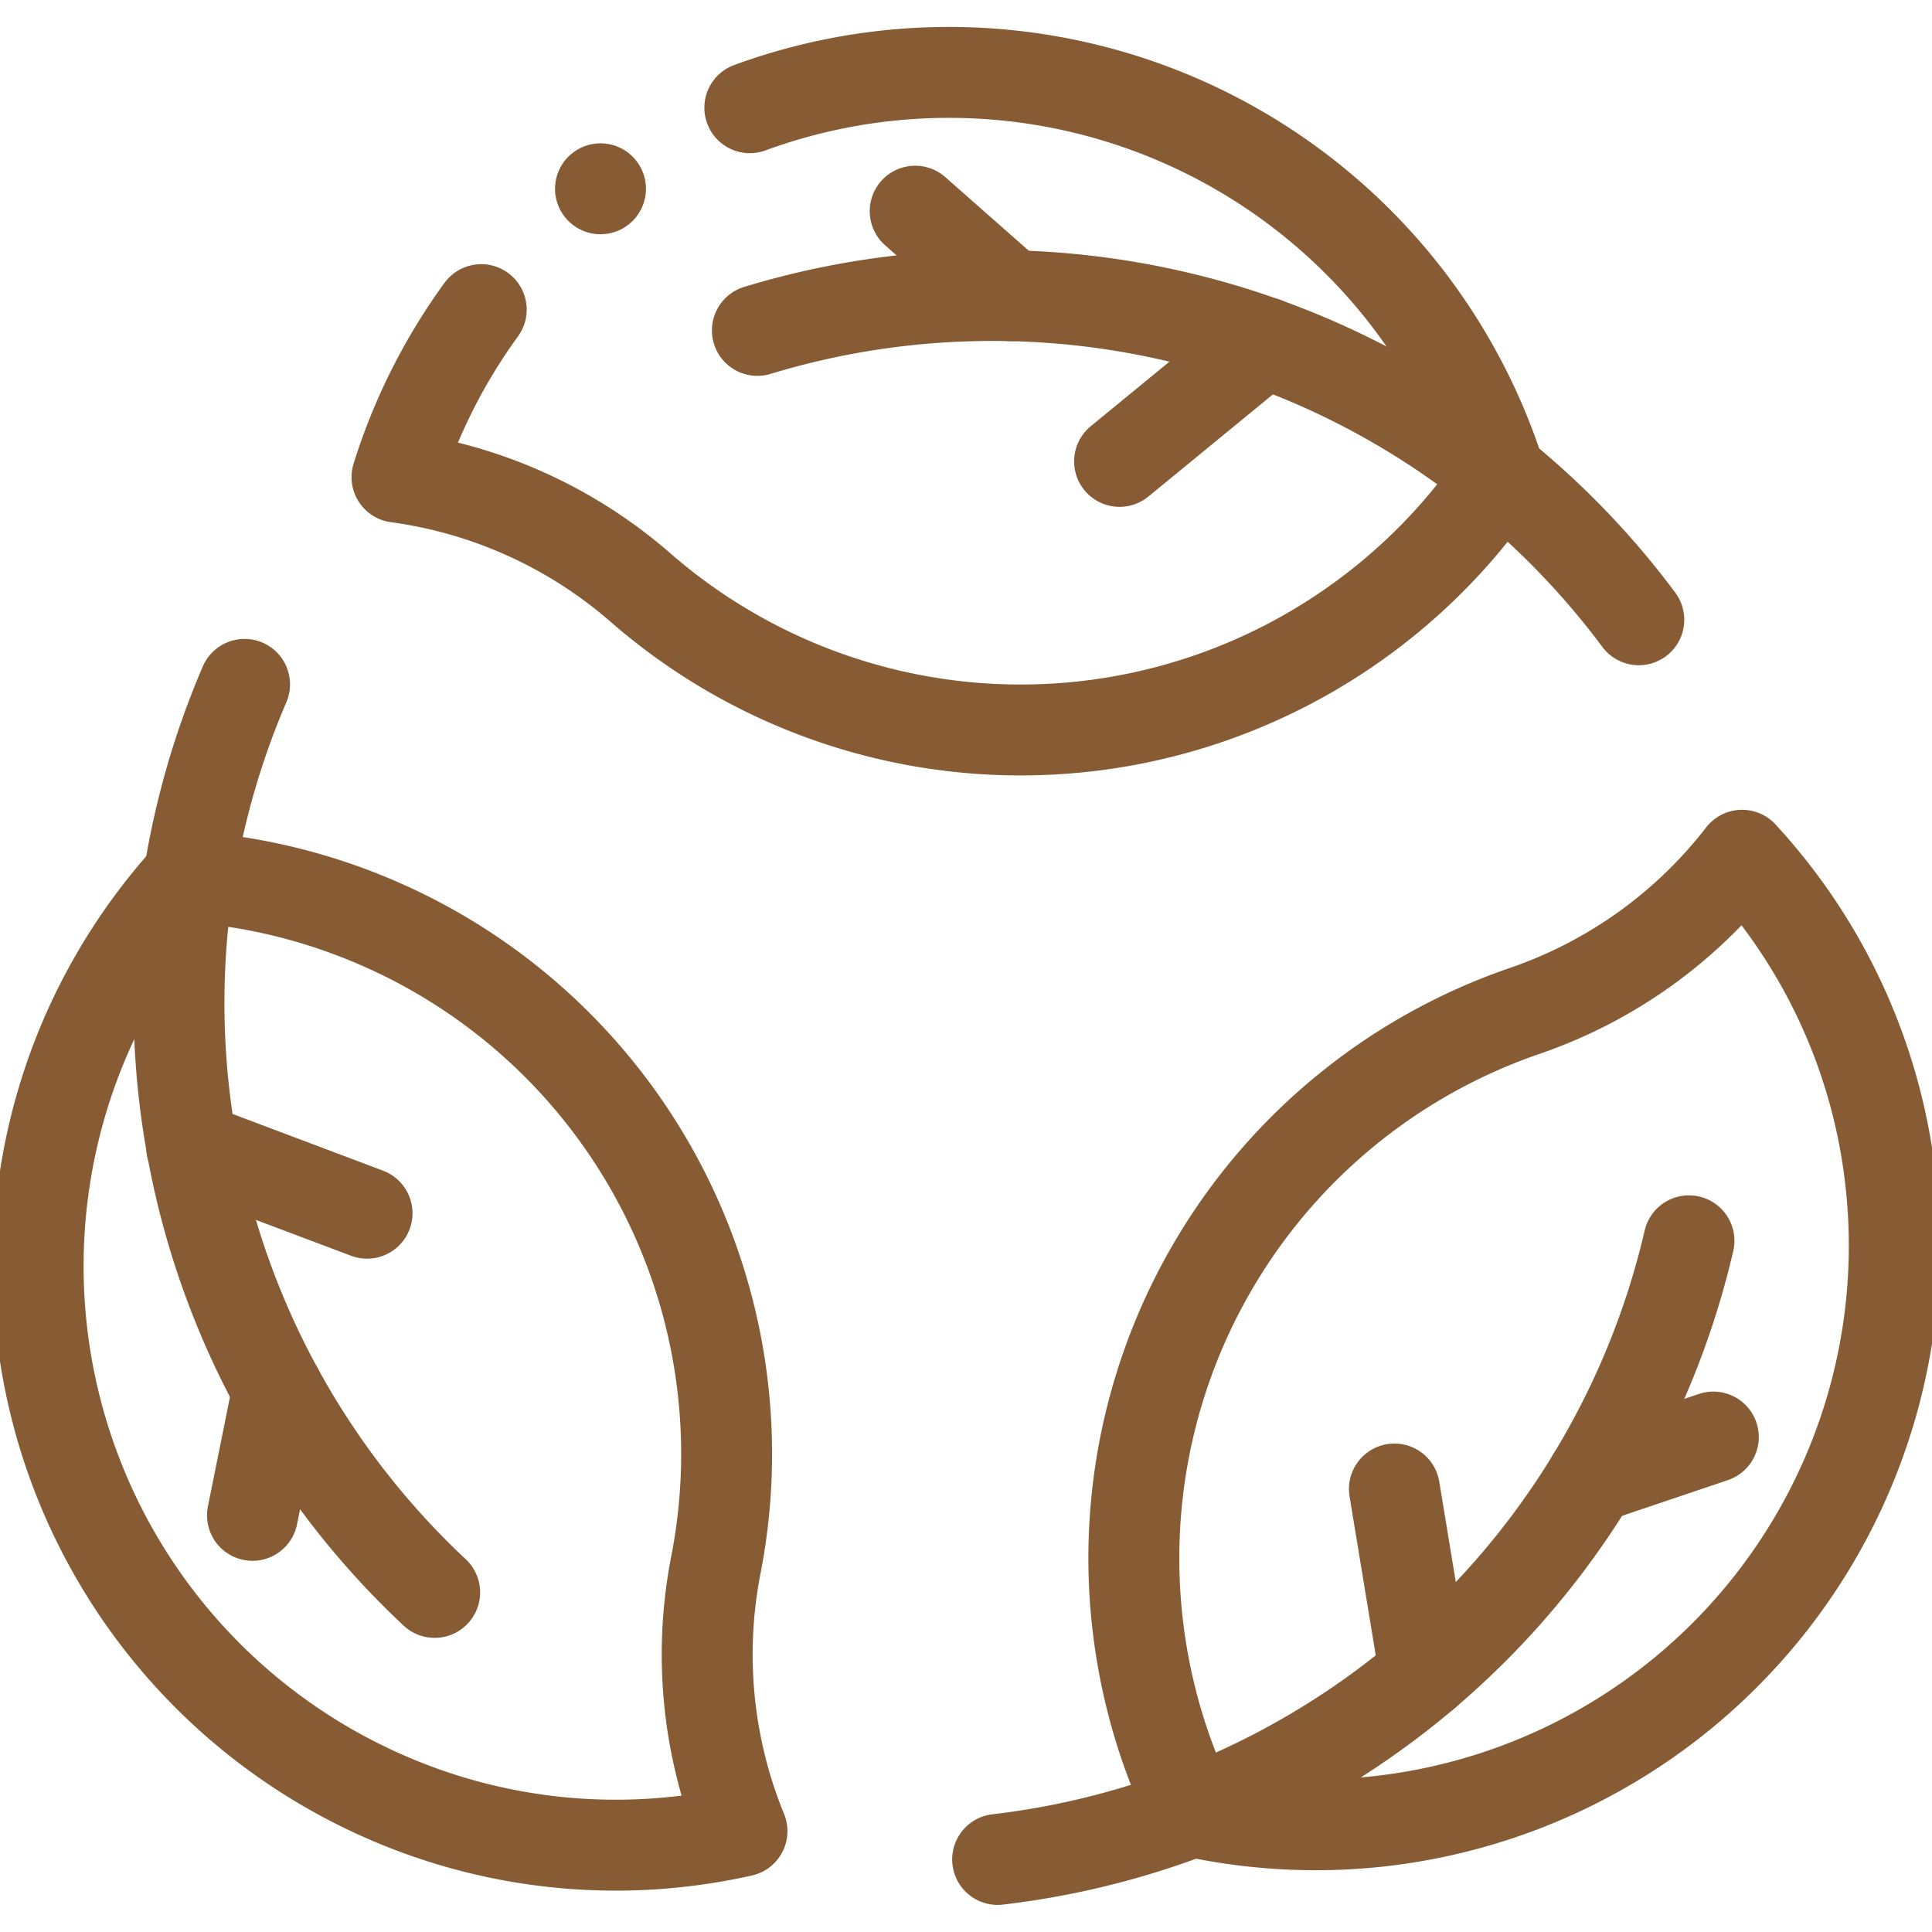
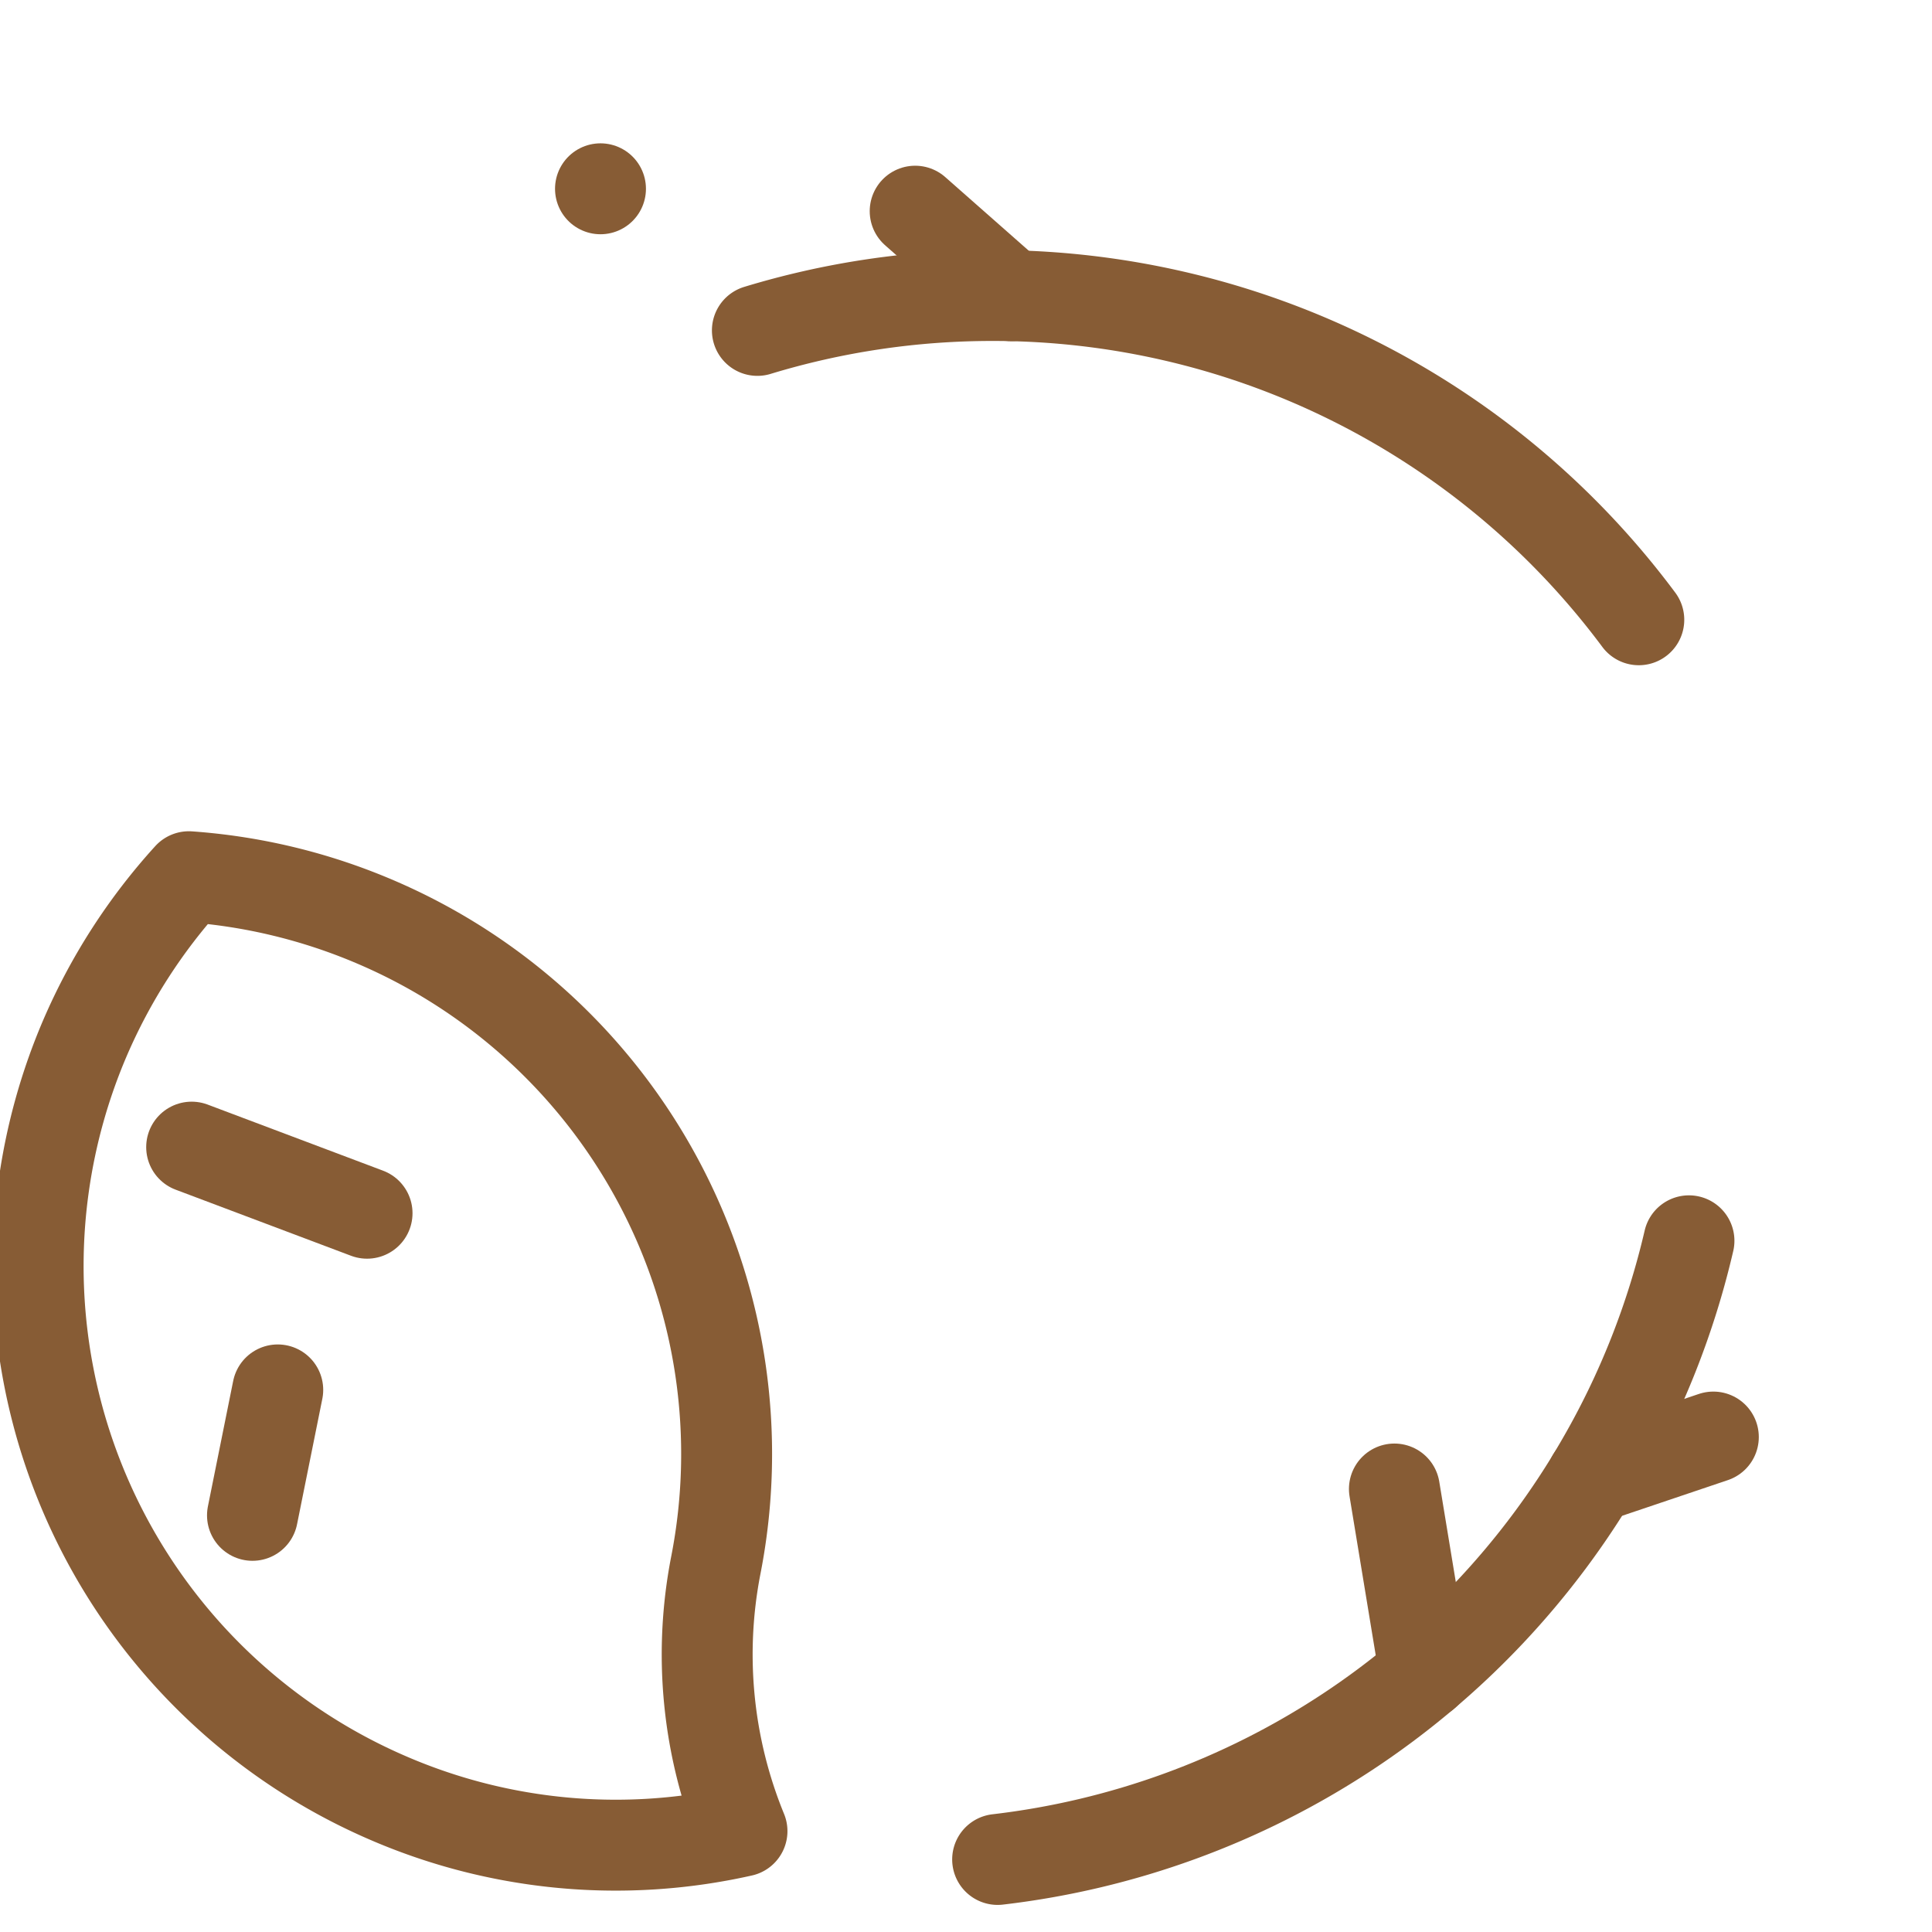
<svg xmlns="http://www.w3.org/2000/svg" width="85" height="85" viewBox="0 0 85 85">
  <defs>
    <clipPath id="clip-path">
      <path id="path393" d="M0-682.665H85v85H0Z" transform="translate(0 682.665)" fill="#fff" />
    </clipPath>
  </defs>
  <g id="g387" transform="translate(0 682.665)">
    <g id="g389" transform="translate(0 -682.665)">
      <g id="g391" clip-path="url(#clip-path)">
        <g id="g397" transform="translate(17.465 3.191)">
-           <path id="path399" d="M-26.06-73.35a25.406,25.406,0,0,0-3.706,7.369,20.5,20.5,0,0,1,10.683,4.832A25.455,25.455,0,0,0,13-59.989a25.414,25.414,0,0,0,5.77-6.071,25.549,25.549,0,0,0-3.871-7.522,25.459,25.459,0,0,0-29.142-8.652" transform="translate(29.767 83.782)" fill="none" stroke="#875c35" stroke-linecap="round" stroke-linejoin="round" stroke-width="4" />
-         </g>
+           </g>
        <g id="g401" transform="translate(33.321 13.001)">
          <path id="path403" d="M-272.666-100.307a35.4,35.4,0,0,0-28.428-14.266,35.45,35.45,0,0,0-10.35,1.535" transform="translate(311.445 114.573)" fill="none" stroke="#875c35" stroke-linecap="round" stroke-linejoin="round" stroke-width="4" />
        </g>
        <g id="g405" transform="translate(49.256 15.069)">
-           <path id="path407" d="M0-36.77,6.376-42" transform="translate(0 42)" fill="none" stroke="#875c35" stroke-linecap="round" stroke-linejoin="round" stroke-width="4" />
-         </g>
+           </g>
        <g id="g409" transform="translate(40.264 9.287)">
          <path id="path411" d="M-29.7-26.181-33.919-29.9" transform="translate(33.919 29.904)" fill="none" stroke="#875c35" stroke-linecap="round" stroke-linejoin="round" stroke-width="4" />
        </g>
        <g id="g413" transform="translate(1.66 38.572)">
          <path id="path415" d="M-109.13-285.327a25.233,25.233,0,0,0,15.464,1.411,20.5,20.5,0,0,1-1.157-11.668,25.455,25.455,0,0,0-15.036-28.361A25.413,25.413,0,0,0-118-325.906a25.546,25.546,0,0,0-4.579,7.114A25.48,25.48,0,0,0-109.13-285.327Z" transform="translate(124.65 325.906)" fill="none" stroke="#875c35" stroke-linecap="round" stroke-linejoin="round" stroke-width="4" />
        </g>
        <g id="g417" transform="translate(7.864 30.11)">
-           <path id="path419" d="M-20.363,0A35.506,35.506,0,0,0-12,39.949" transform="translate(23.259)" fill="none" stroke="#875c35" stroke-linecap="round" stroke-linejoin="round" stroke-width="4" />
-         </g>
+           </g>
        <g id="g421" transform="translate(8.431 50.469)">
          <path id="path423" d="M-54.261-20.444l-7.717-2.908" transform="translate(61.979 23.352)" fill="none" stroke="#875c35" stroke-linecap="round" stroke-linejoin="round" stroke-width="4" />
        </g>
        <g id="g425" transform="translate(11.108 61.15)">
          <path id="path427" d="M-7.825,0-8.937,5.519" transform="translate(8.937)" fill="none" stroke="#875c35" stroke-linecap="round" stroke-linejoin="round" stroke-width="4" />
        </g>
        <g id="g429" transform="translate(49.88 37.631)">
-           <path id="path431" d="M-233.954-99.125a25.232,25.232,0,0,0-6.509-14.1,20.5,20.5,0,0,1-9.526,6.835,25.456,25.456,0,0,0-17.044,27.2,25.41,25.41,0,0,0,2.373,8.033,25.55,25.55,0,0,0,8.45.408A25.481,25.481,0,0,0-233.954-99.125Z" transform="translate(267.228 113.222)" fill="none" stroke="#875c35" stroke-linecap="round" stroke-linejoin="round" stroke-width="4" />
-         </g>
+           </g>
        <g id="g433" transform="translate(43.892 54.591)">
          <path id="path435" d="M0-191.378a35.4,35.4,0,0,0,26.569-17.487,35.447,35.447,0,0,0,3.846-9.731" transform="translate(0 218.595)" fill="none" stroke="#875c35" stroke-linecap="round" stroke-linejoin="round" stroke-width="4" />
        </g>
        <g id="g437" transform="translate(61.348 65.51)">
          <path id="path439" d="M0,0,1.341,8.137" fill="none" stroke="#875c35" stroke-linecap="round" stroke-linejoin="round" stroke-width="4" />
        </g>
        <g id="g441" transform="translate(70.044 63.228)">
          <path id="path443" d="M0-12.628l5.336-1.8" transform="translate(0 14.424)" fill="none" stroke="#875c35" stroke-linecap="round" stroke-linejoin="round" stroke-width="4" />
        </g>
        <g id="g445" transform="translate(26.419 8.306)">
          <path id="path447" d="M0,0H0" fill="none" stroke="#875c35" stroke-linecap="round" stroke-linejoin="round" stroke-width="4" />
        </g>
      </g>
    </g>
  </g>
</svg>